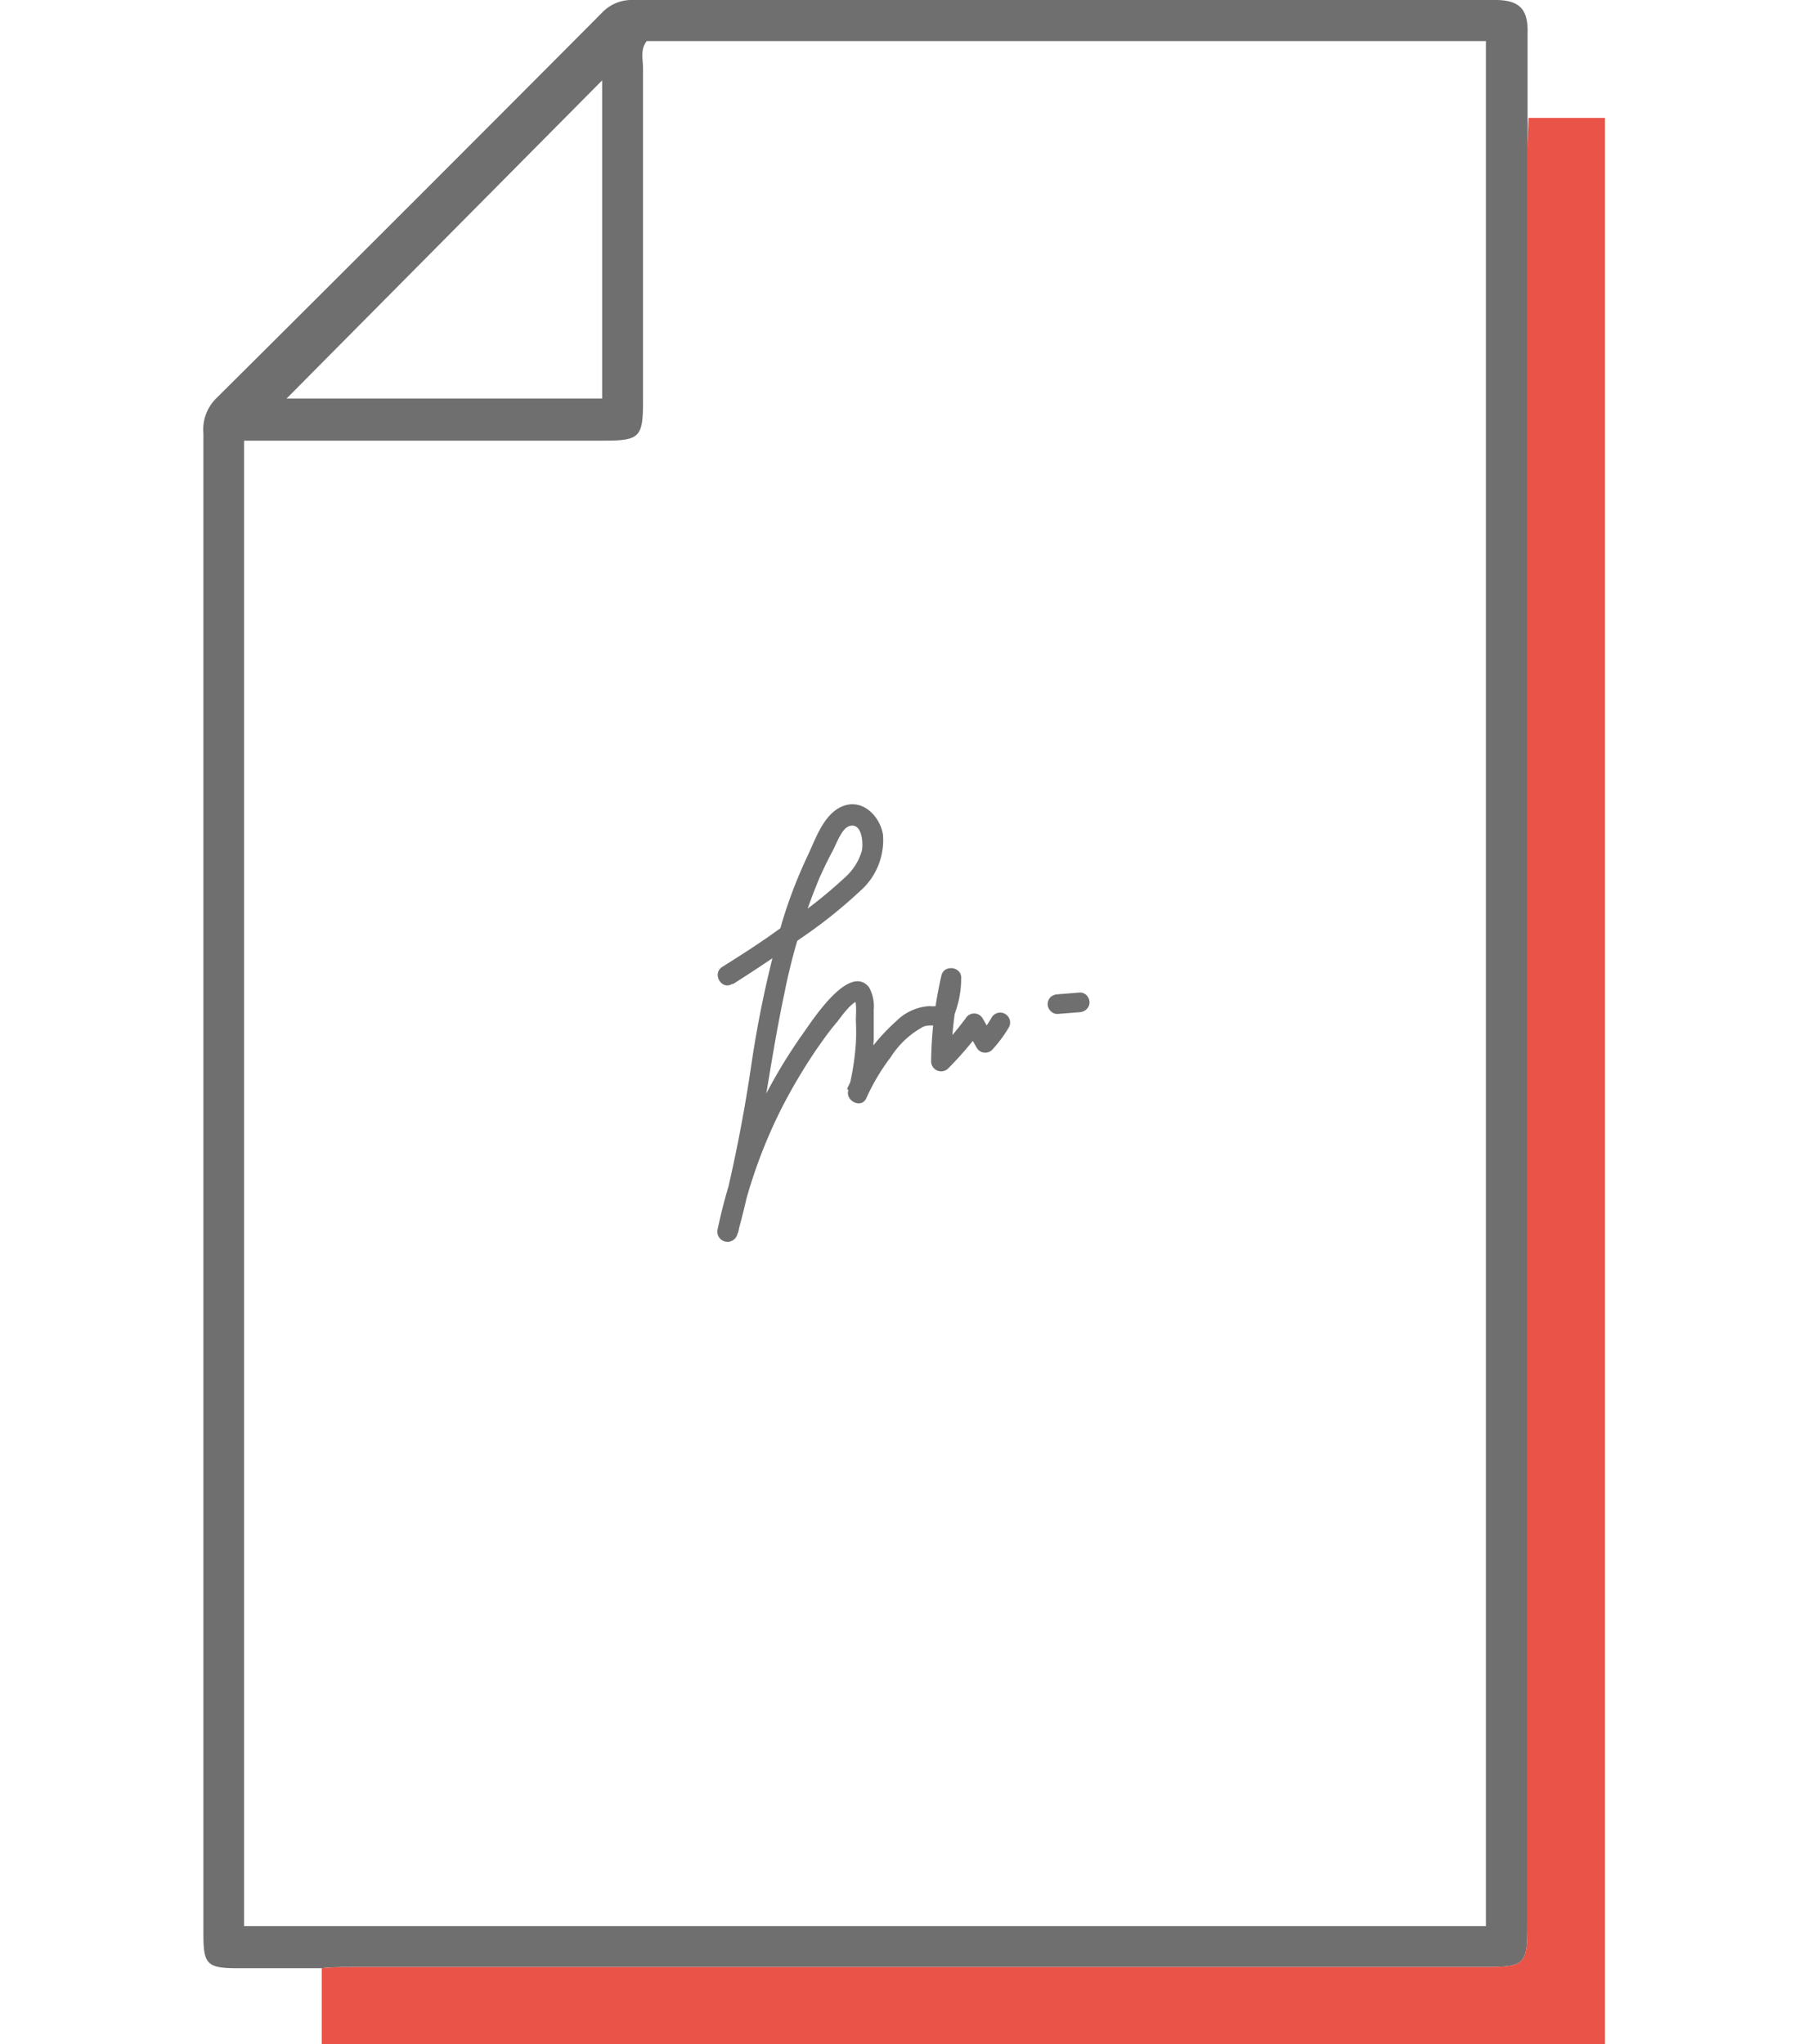
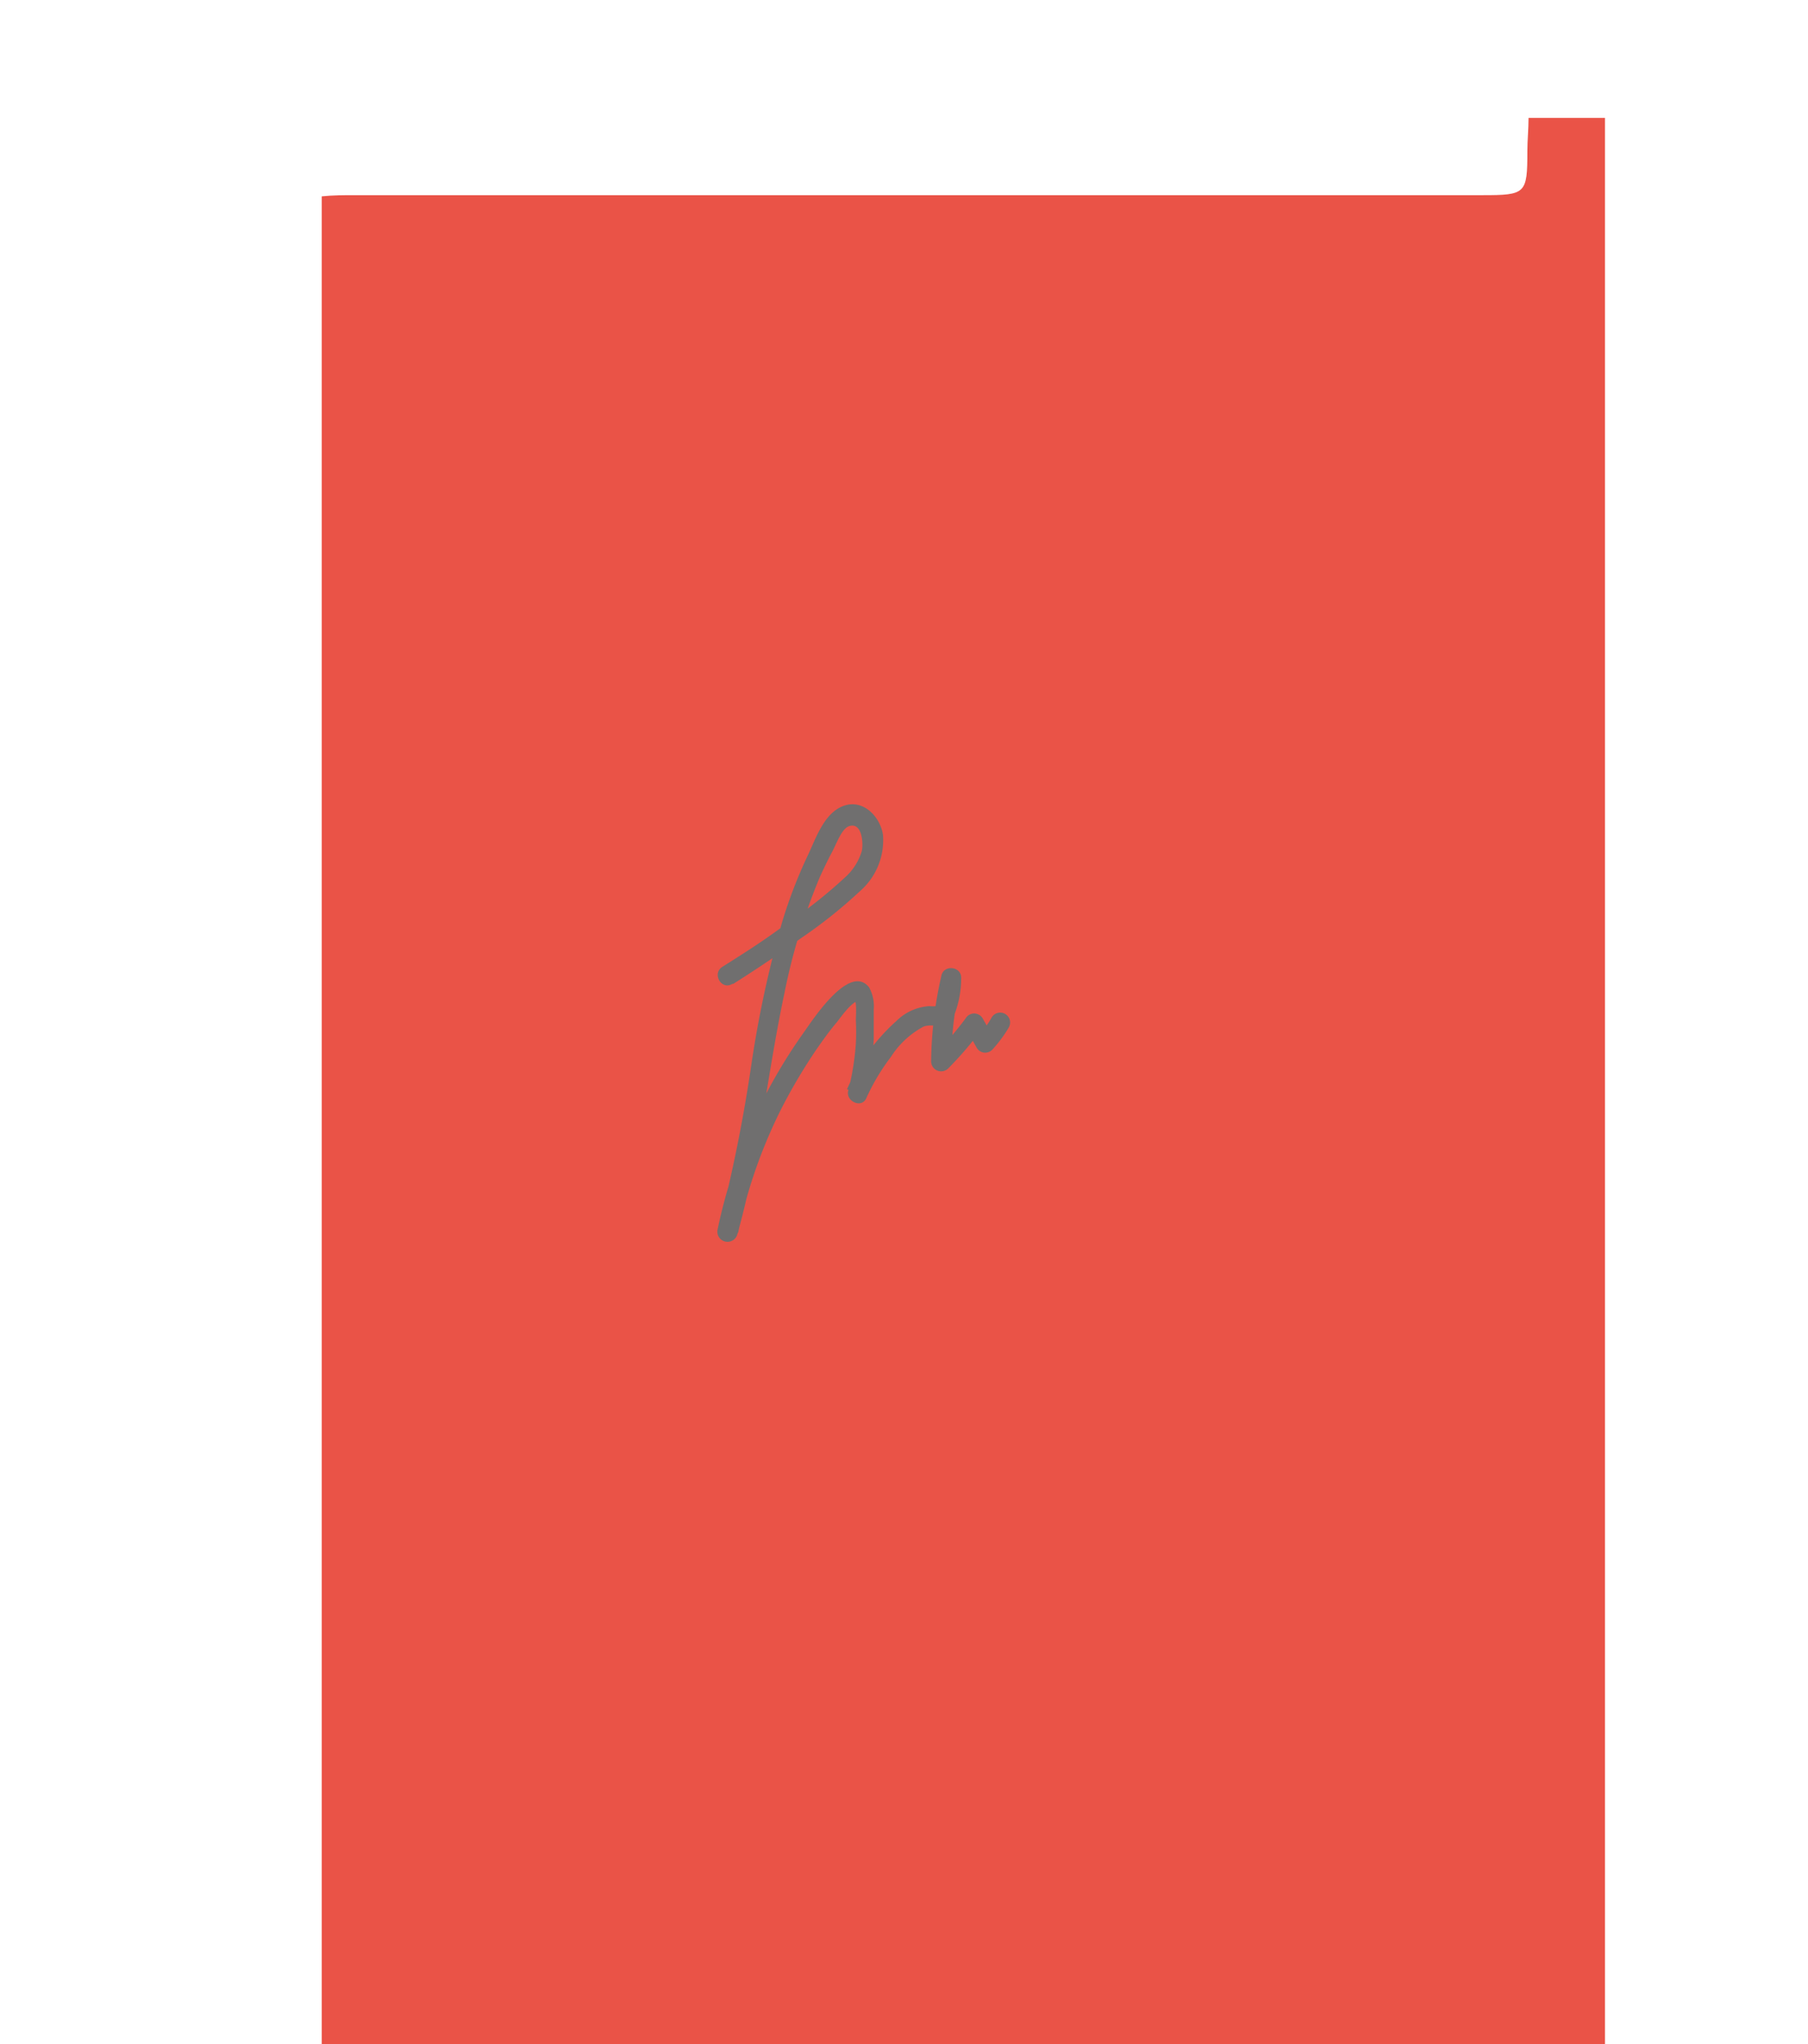
<svg xmlns="http://www.w3.org/2000/svg" viewBox="0 0 92 104">
  <title>uga</title>
-   <path d="M77.72,7.7V97.84c0,2.17-.08,2.24-2.29,2.24H18.05c-.56,0-1.12,0-1.68.06l-4.3,0c-1.53,0-1.72-.2-1.72-1.72q0-38.19,0-76.37A2.23,2.23,0,0,1,11,20.27Q20.84,10.49,30.62.66A2.08,2.08,0,0,1,32.23,0Q54.16,0,76.09,0c1.29,0,1.68.53,1.64,1.72,0,1.43,0,2.86,0,4.29C77.76,6.58,77.72,7.14,77.72,7.7ZM32.91,2.09c-.34.43-.19.93-.19,1.39,0,5.64,0,11.29,0,16.94,0,1.82-.16,2-2,2H12.42V98H75.61V2.09Zm-2.27,2L14.58,20.28H30.64Z" style="fill:#706f6f" />
-   <path d="M77.78,6c0,.57-.06,1.13-.06,1.69V97.84c0,2.17-.08,2.24-2.29,2.24H18.05c-.56,0-1.12,0-1.68.06V104h65.3V6Z" style="fill:#ea5347" />
+   <path d="M77.78,6c0,.57-.06,1.13-.06,1.69c0,2.17-.08,2.24-2.29,2.24H18.05c-.56,0-1.12,0-1.68.06V104h65.3V6Z" style="fill:#ea5347" />
  <path d="M37.31,50.06c1.17-.74,2.32-1.51,3.44-2.32a24.66,24.66,0,0,0,3-2.39,3.44,3.44,0,0,0,1.18-2.88c-.14-.91-1-1.83-2-1.47s-1.42,1.67-1.81,2.49a24.41,24.41,0,0,0-1.32,3.42,55.8,55.8,0,0,0-1.56,7.21,78.23,78.23,0,0,1-1.68,8.33l1,.27a25.61,25.61,0,0,1,2.26-6.43,28.34,28.34,0,0,1,1.7-2.86c.34-.49.7-1,1.08-1.44.17-.22.8-1.12,1.13-1.06l-.3-.23c.19.26.12.91.12,1.22a11.43,11.43,0,0,1,0,1.17,13.3,13.3,0,0,1-.39,2.41c-.13.52.67.92.92.38a10.59,10.59,0,0,1,1.25-2.1A4.46,4.46,0,0,1,47,52.23c.52-.18,1.14.19,1.49-.42a5.21,5.21,0,0,0,.42-2.07c0-.56-.85-.67-1-.13a20.44,20.44,0,0,0-.53,4.4.51.51,0,0,0,.86.36A18,18,0,0,0,50,52.31h-.86l.56,1a.5.5,0,0,0,.79.1,6.63,6.63,0,0,0,.84-1.13.5.5,0,0,0-.87-.51,5.23,5.23,0,0,1-.68.94l.79.1-.57-1a.5.5,0,0,0-.86,0,17.6,17.6,0,0,1-1.59,1.85l.85.35a19.75,19.75,0,0,1,.49-4.13l-1-.14a7.31,7.31,0,0,1-.18,1.14c0,.1,0,.21-.08.31s0,.14,0,0a1.29,1.29,0,0,1-.33,0,2.61,2.61,0,0,0-1.69.76,10.07,10.07,0,0,0-2.51,3.47l.92.38a15.86,15.86,0,0,0,.44-2.91c0-.5,0-1,0-1.52a2,2,0,0,0-.24-1.14c-1-1.24-2.87,1.67-3.32,2.3a26.67,26.67,0,0,0-4.38,10,.5.5,0,0,0,1,.27c1.13-4,1.53-8.21,2.4-12.29a30.84,30.84,0,0,1,1.79-5.87c.2-.44.41-.88.64-1.31s.48-1.18.87-1.3c.66-.2.72.91.63,1.28A2.91,2.91,0,0,1,43,44.64a24.51,24.51,0,0,1-3,2.37c-1,.76-2.14,1.49-3.24,2.18-.55.34-.05,1.21.5.87Z" style="fill:#706f6f" />
-   <path d="M53.81,51.59l1.13-.09a.56.56,0,0,0,.35-.15.49.49,0,0,0,.15-.35.53.53,0,0,0-.15-.36.46.46,0,0,0-.35-.14l-1.13.09a.57.57,0,0,0-.35.14.53.53,0,0,0-.15.36.51.51,0,0,0,.15.35.47.47,0,0,0,.35.15Z" style="fill:#706f6f" />
</svg>